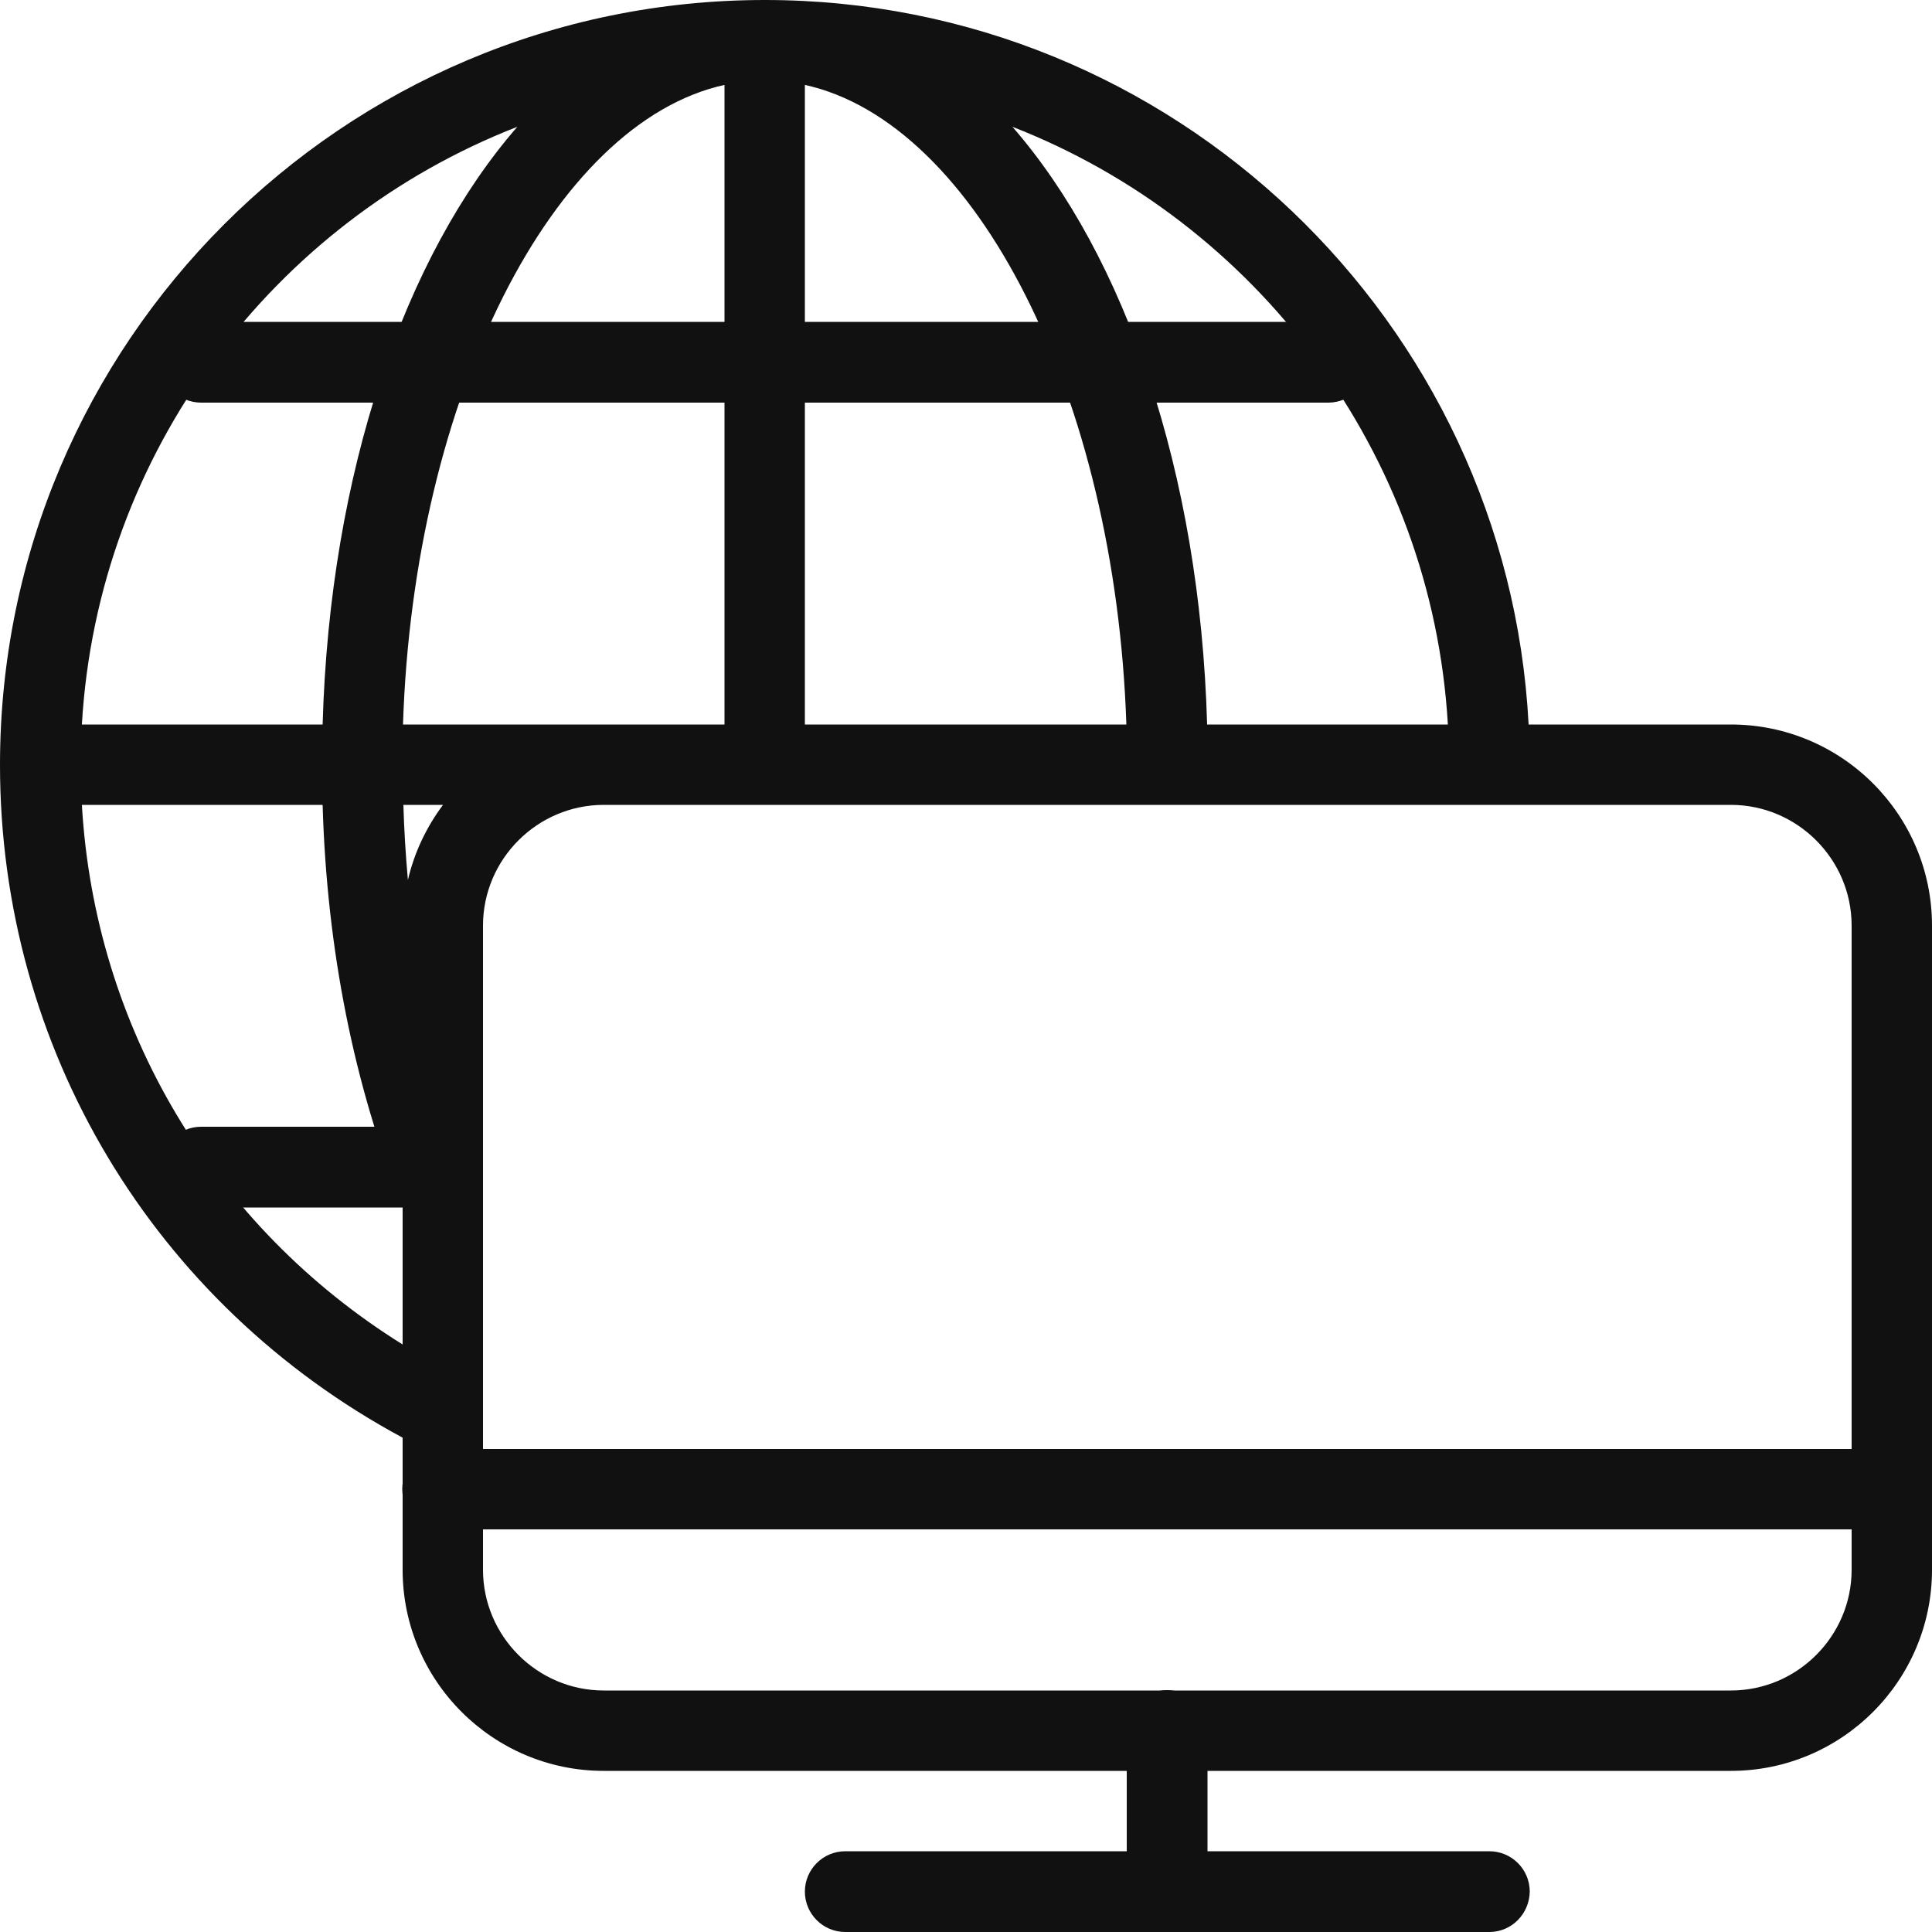
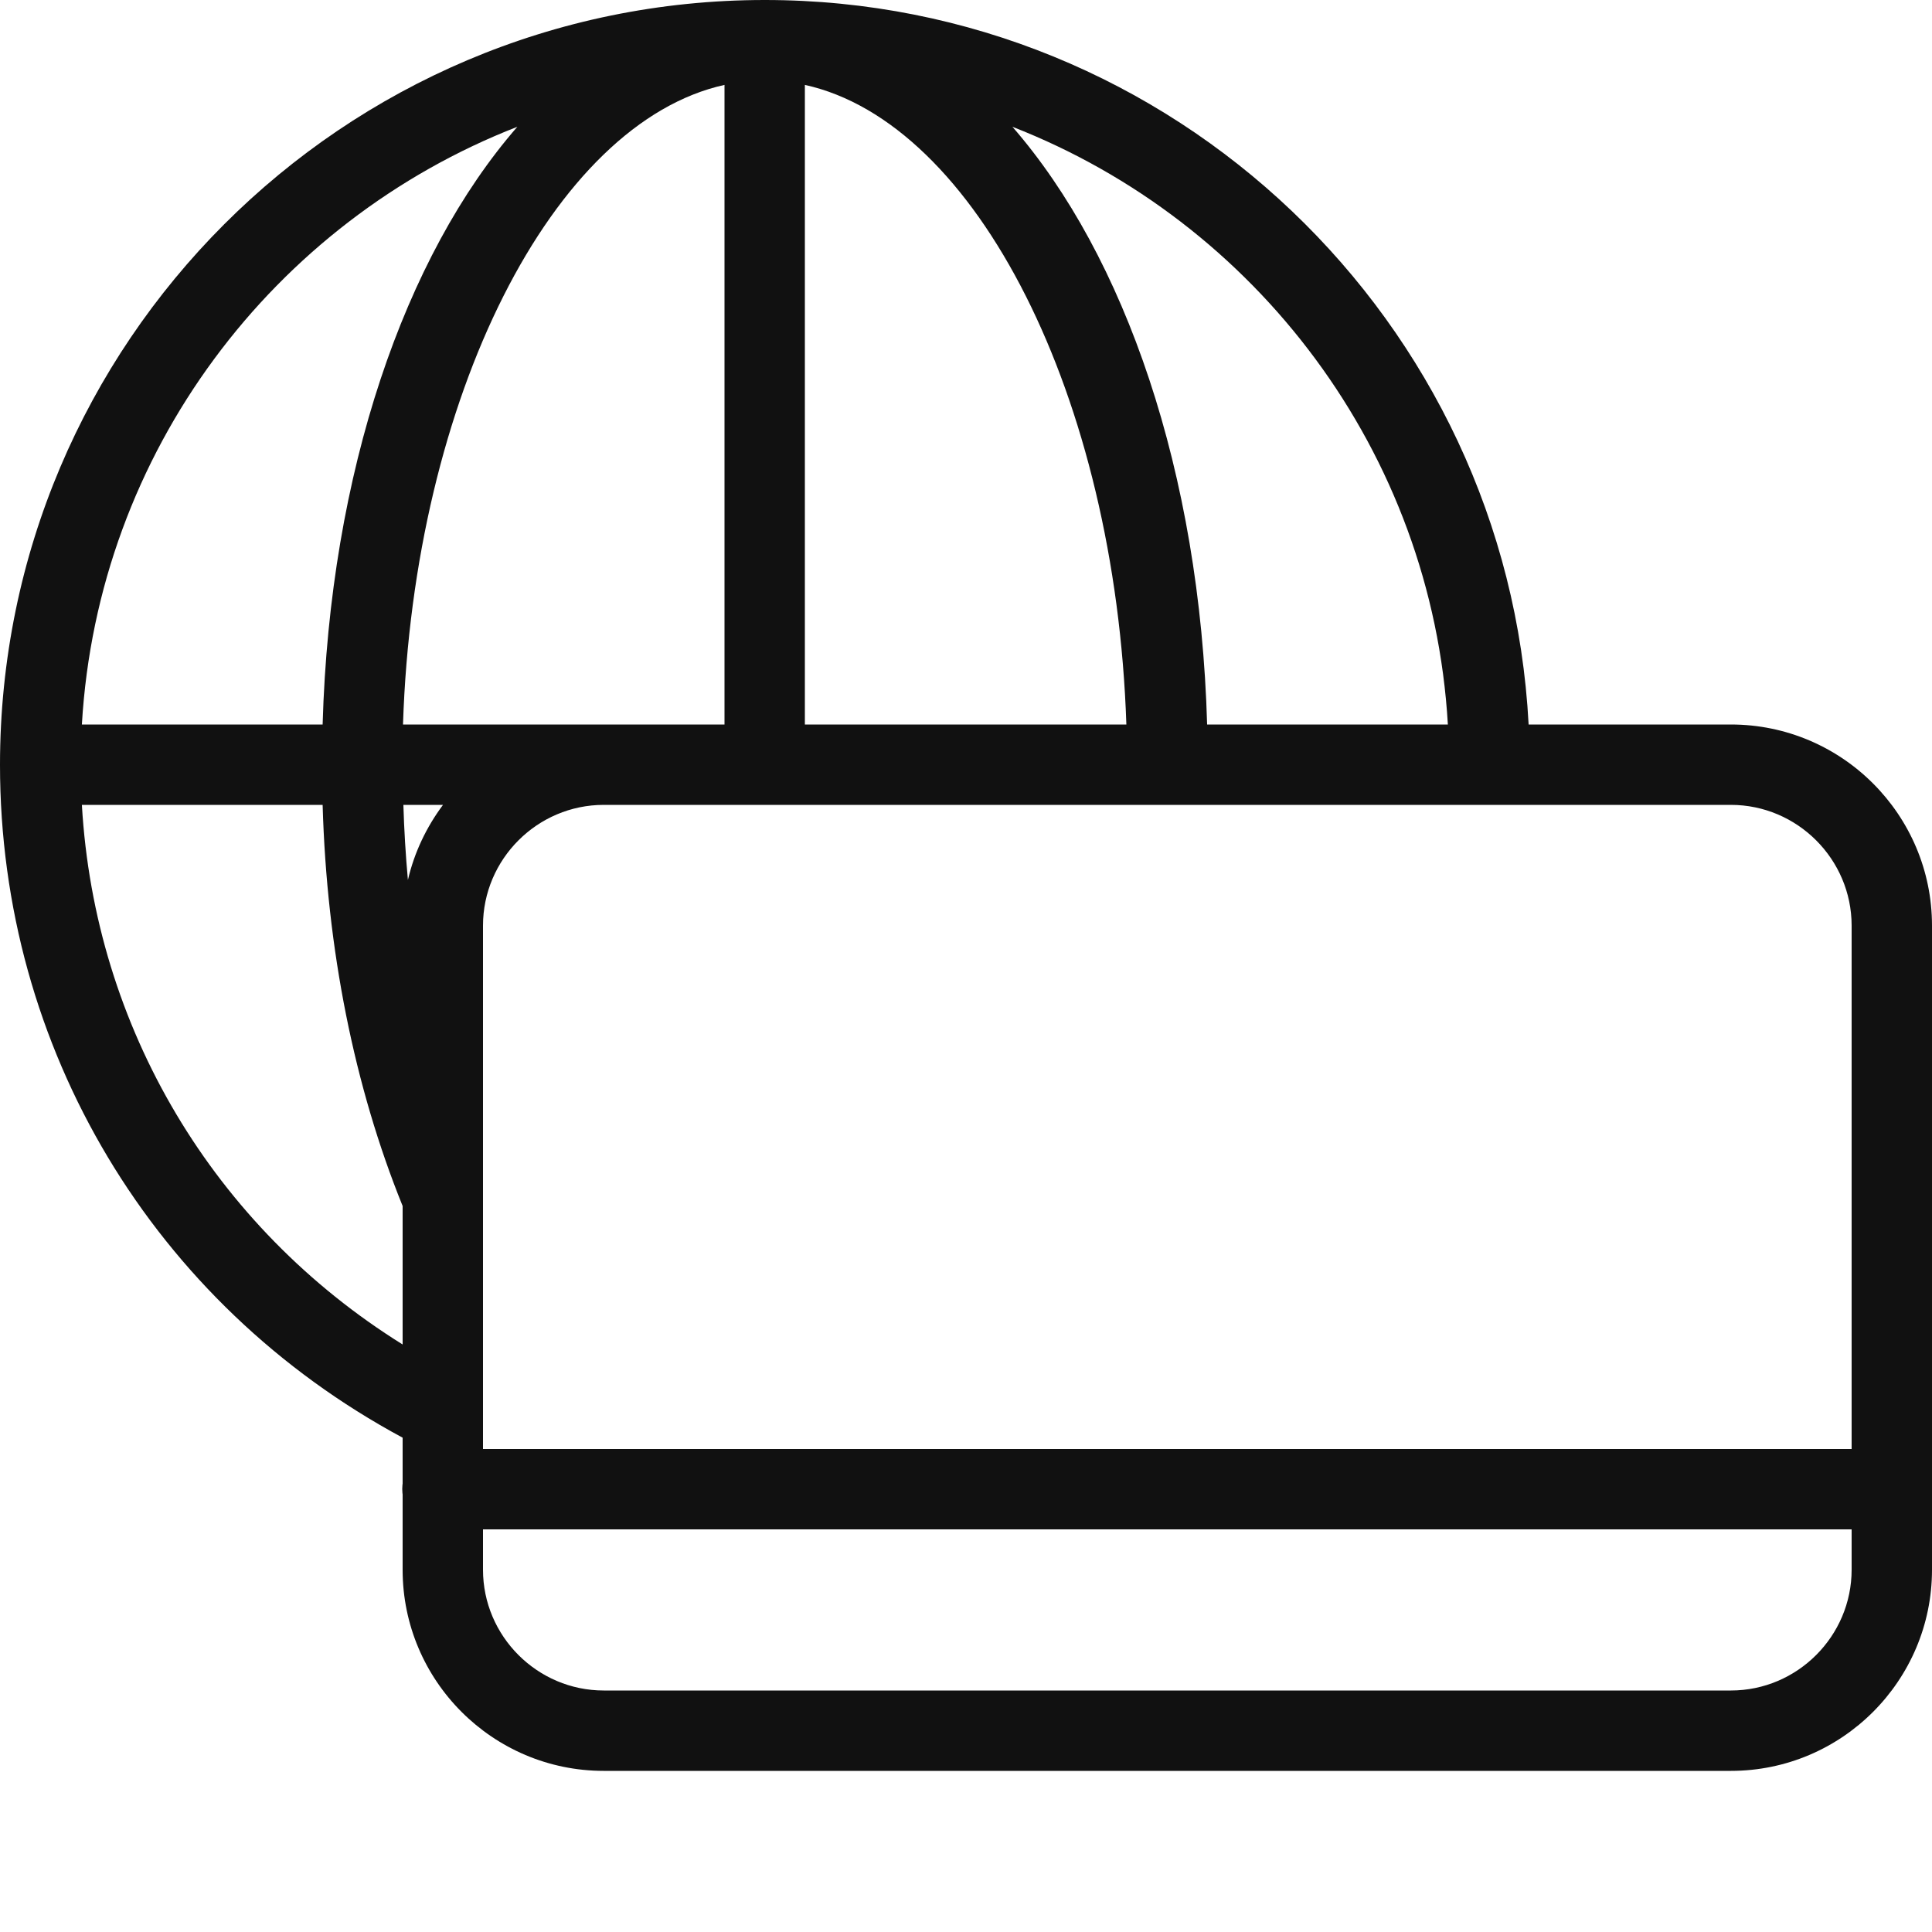
<svg xmlns="http://www.w3.org/2000/svg" version="1.1" viewBox="0 0 512 512" xml:space="preserve">
  <g>
    <g>
-       <path fill="#111111" d="M352,85.3H53.3c-5.9,0-10.7,4.8-10.7,10.7c0,5.9,4.8,10.7,10.7,10.7H352c5.9,0,10.7-4.8,10.7-10.7C362.7,90.1,357.9,85.3,352,85.3z" />
-     </g>
+       </g>
  </g>
  <g>
    <g>
-       <path fill="#111111" d="M117.3,298.6h-64c-5.9,0-10.7,4.8-10.7,10.7S47.4,320,53.3,320h64c5.9,0,10.7-4.8,10.7-10.7S123.2,298.6,117.3,298.6z" />
-     </g>
+       </g>
  </g>
  <g>
    <g>
      <path fill="#111111" d="M458.7,192h-53.6C399.5,85.2,310.9,0,202.7,0C90.9,0,0,90.9,0,202.7C0,277.8,40.7,345.5,106.7,381v35c0,29.4,23.9,53.3,53.3,53.3h298.7c29.4,0,53.3-23.9,53.3-53.3V245.3C512,215.9,488.1,192,458.7,192z M383.7,192h-63.8c-1.9-66.9-21.8-124.2-51.6-158.4C332.7,58.7,379.5,119.7,383.7,192z M213.3,22.5c45.4,10,82.3,82.6,85.2,169.5h-85.2V22.5z M137.1,33.6C107.3,67.8,87.4,125.1,85.5,192H21.7C25.9,119.7,72.6,58.7,137.1,33.6z M106.7,356.3c-50.1-31.2-81.6-84-85-143h63.8c1.1,38.3,8.4,74.7,21.2,106.3V356.3z M108.1,233.2c-0.6-6.6-1-13.2-1.2-19.9h10.5C113,219.2,109.8,225.9,108.1,233.2z M106.8,192c2.8-86.8,39.8-159.5,85.2-169.5V192h-27.3H160H106.8z M490.7,416c0,17.6-14.4,32-32,32H160c-17.6,0-32-14.4-32-32v-41.8v-0.1V245.3c0-17.6,14.4-32,32-32h298.7c17.6,0,32,14.4,32,32V416z" />
    </g>
  </g>
  <g>
    <g>
      <path fill="#111111" d="M501.3,384h-384c-5.9,0-10.7,4.7-10.7,10.6s4.8,10.7,10.7,10.7h384c5.9,0,10.7-4.7,10.7-10.6S507.2,384,501.3,384z" />
    </g>
  </g>
  <g>
    <g>
-       <path fill="#111111" d="M309.3,447.9c-5.9,0-10.7,4.8-10.7,10.7v42.7c0,5.9,4.8,10.7,10.7,10.7c5.9,0,10.7-4.8,10.7-10.7v-42.7C320,452.7,315.2,447.9,309.3,447.9z" />
-     </g>
+       </g>
  </g>
  <g>
    <g>
-       <path fill="#111111" d="M394.7,490.6H224c-5.9,0-10.7,4.8-10.7,10.7S218.1,512,224,512h170.7c5.9,0,10.6-4.8,10.7-10.7C405.4,495.4,400.6,490.6,394.7,490.6z" />
-     </g>
+       </g>
  </g>
</svg>